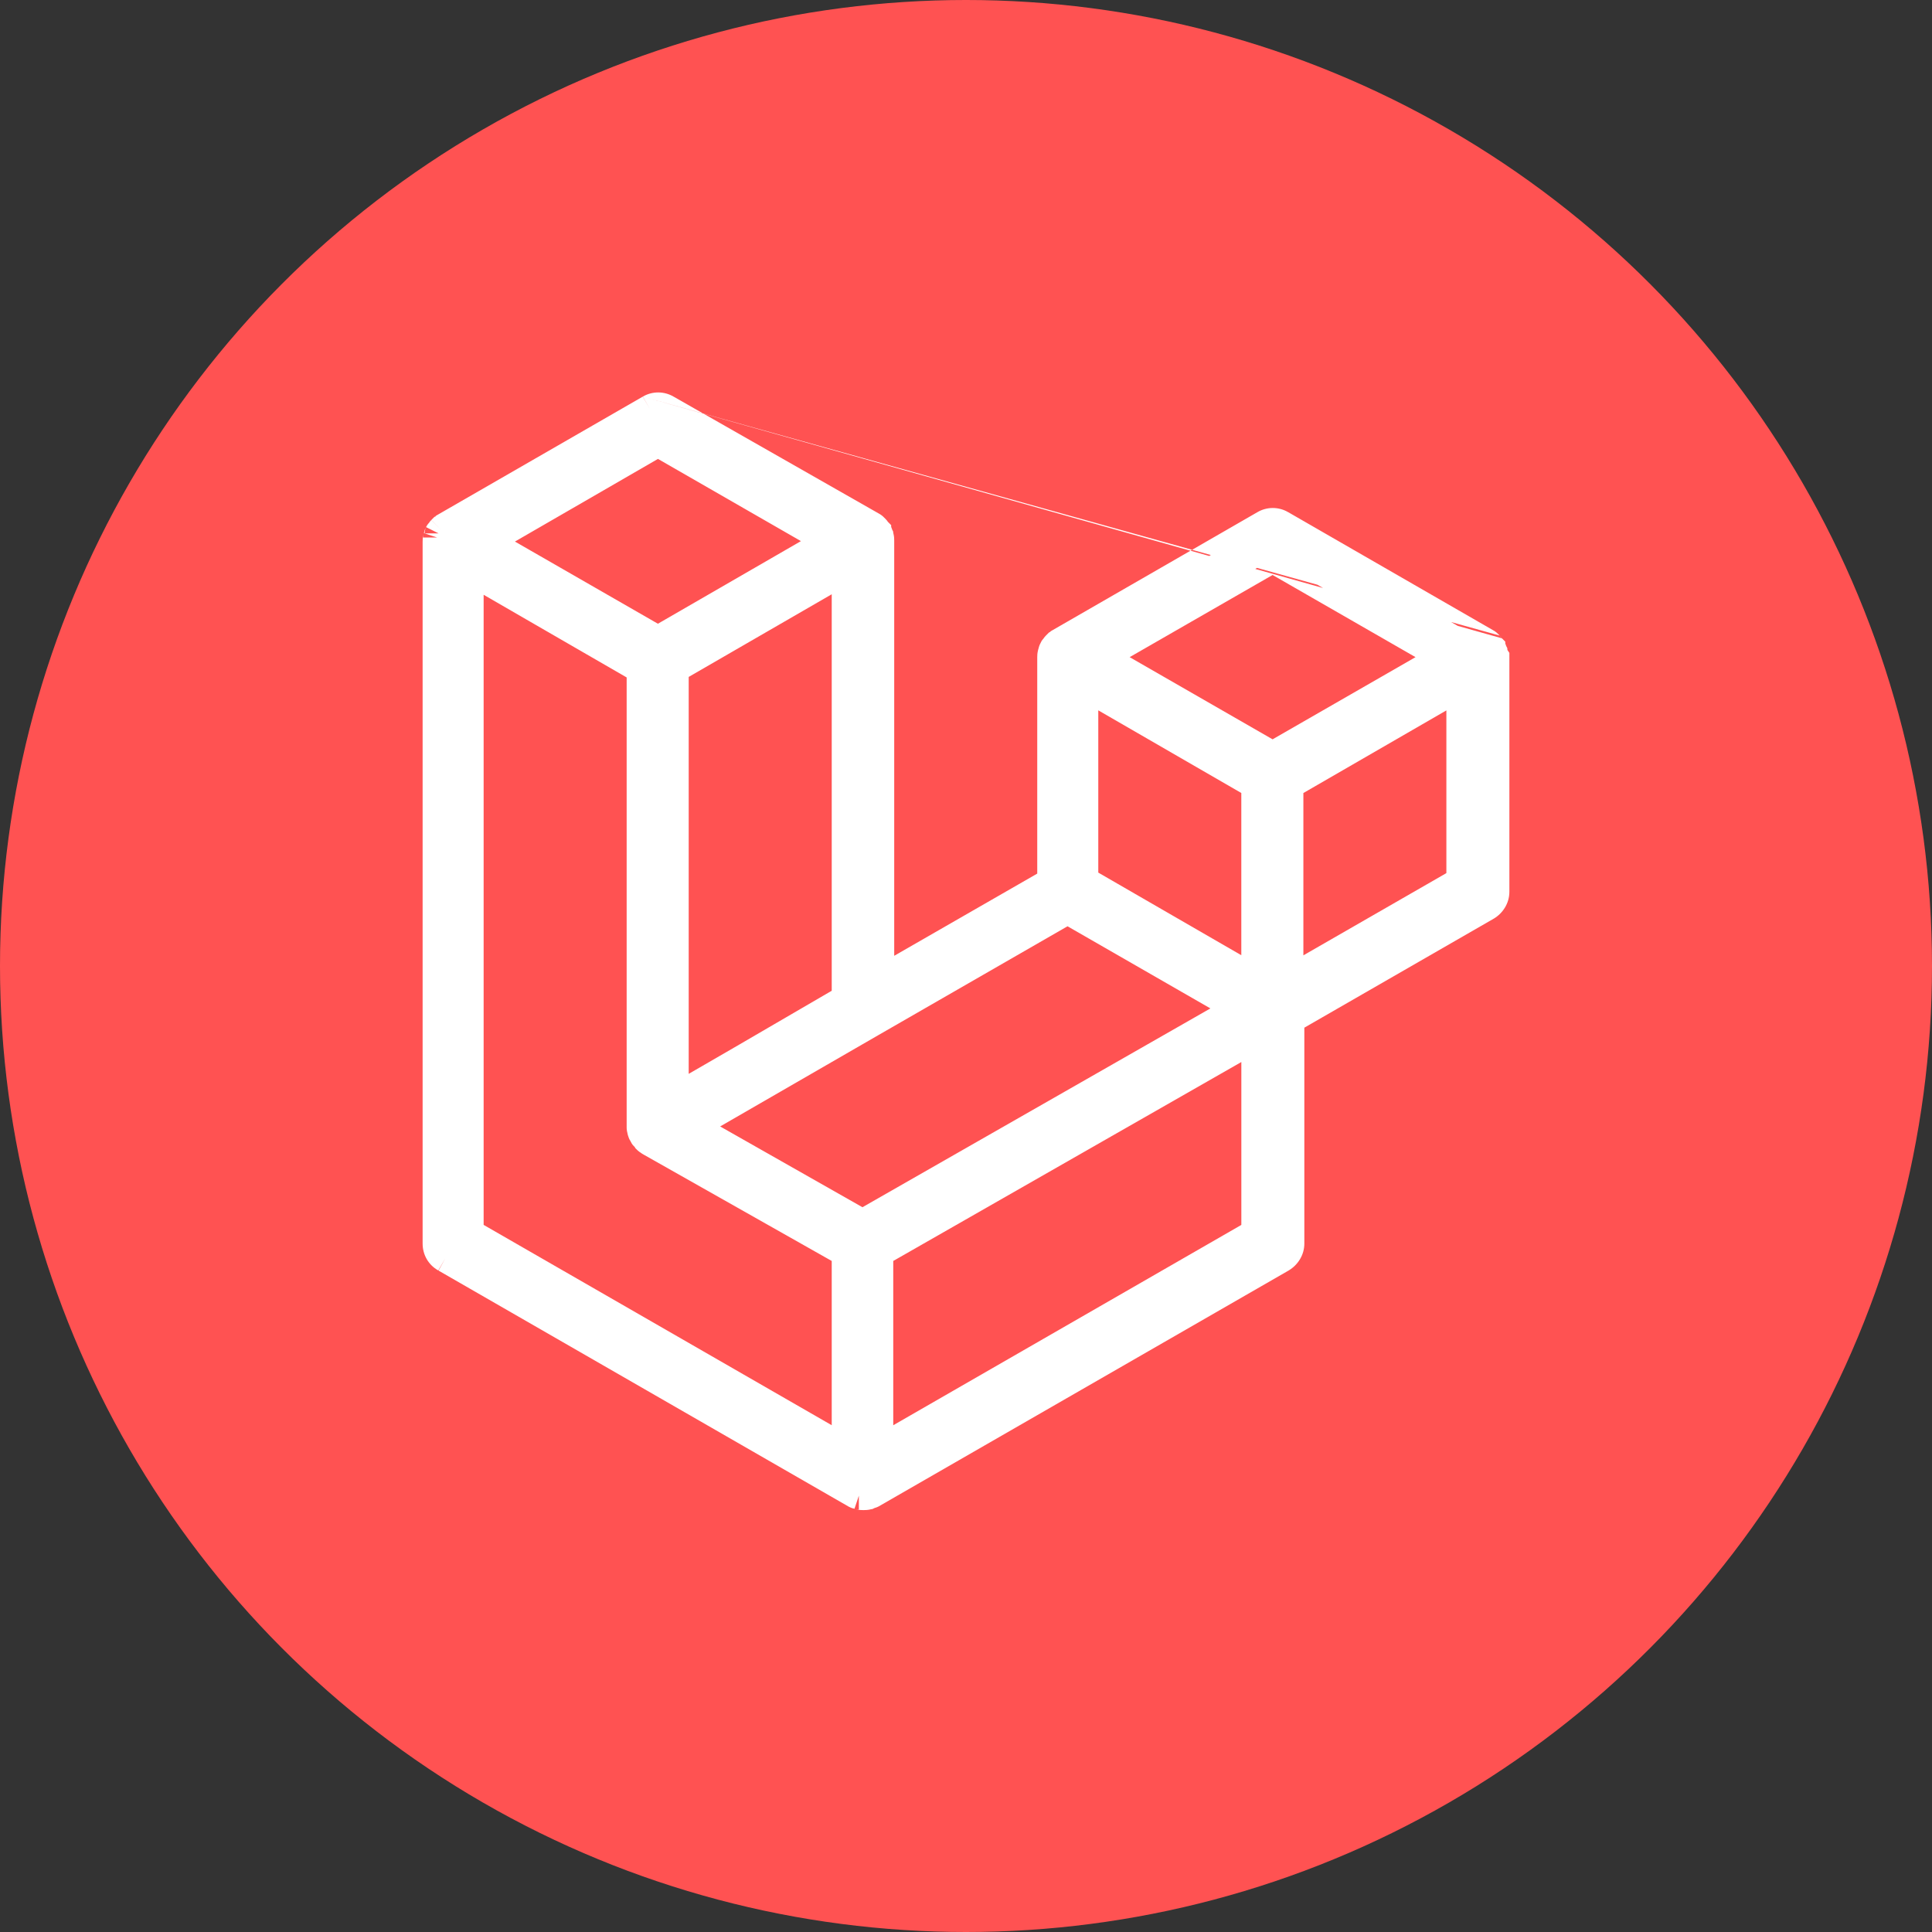
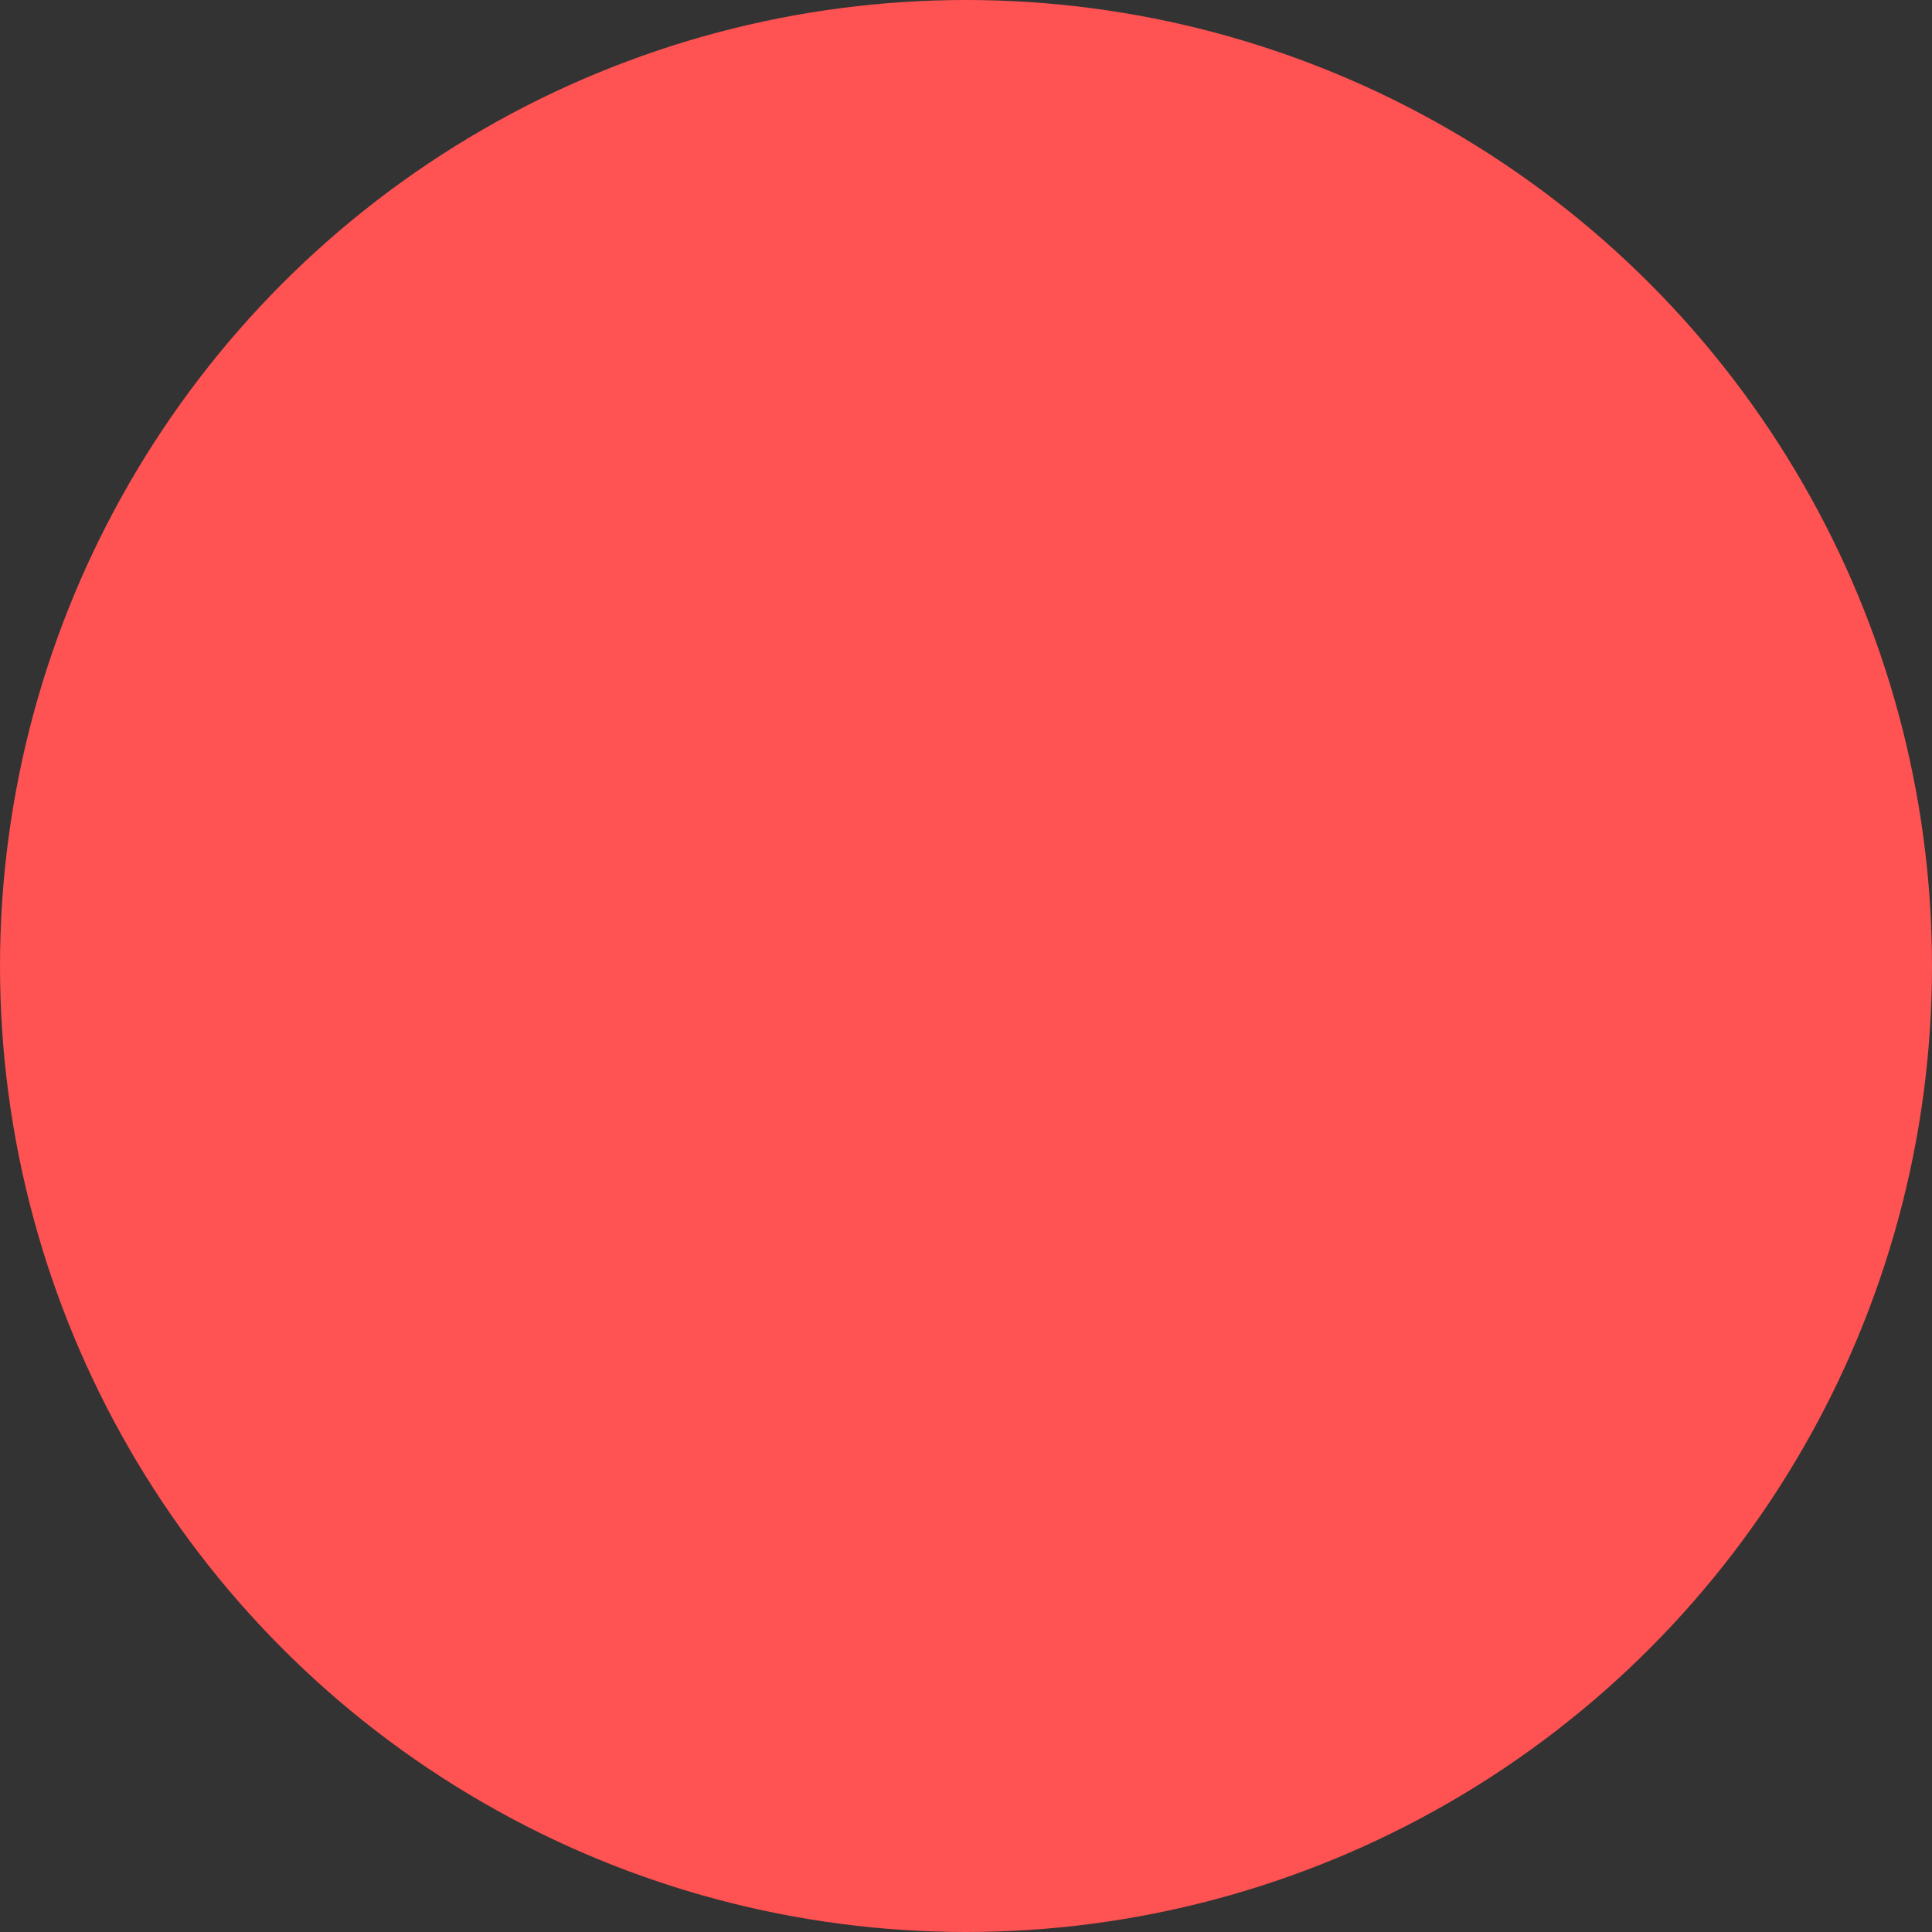
<svg xmlns="http://www.w3.org/2000/svg" width="64" height="64" viewBox="0 0 64 64" fill="none">
  <rect x="0" y="0" width="64" height="64" fill="#333333" stroke="none" />
  <circle cx="32" cy="32" r="32" fill="#FF5252" />
-   <path fill-rule="evenodd" clip-rule="evenodd" d="M21.803 13C21.623 13 21.447 13.048 21.292 13.139L14.44 17.086L14.421 17.107L14.391 17.122L14.288 17.225C14.259 17.254 14.238 17.281 14.228 17.295C14.222 17.304 14.215 17.313 14.211 17.319C14.199 17.333 14.184 17.35 14.17 17.369C14.156 17.388 14.127 17.428 14.104 17.486C14.1 17.492 14.096 17.499 14.093 17.506C14.08 17.531 14.065 17.567 14.053 17.612C14.05 17.62 14.048 17.629 14.046 17.637C14.041 17.654 14.034 17.674 14.028 17.699L14.028 17.701C13.999 17.809 14 17.906 14 17.948L14 17.957V41.196C14 41.556 14.183 41.9 14.523 42.088L28.099 49.901L28.115 49.91C28.129 49.917 28.156 49.93 28.183 49.942C28.198 49.948 28.222 49.958 28.25 49.967C28.256 49.968 28.264 49.971 28.273 49.973L28.278 49.975C28.295 49.981 28.318 49.989 28.346 49.995C28.455 50.024 28.553 50.024 28.595 50.024L28.604 50.024L28.612 50.024C28.655 50.024 28.754 50.024 28.864 49.994C28.87 49.993 28.876 49.991 28.883 49.99H28.899L28.931 49.974C28.948 49.967 28.963 49.96 28.978 49.952C28.985 49.95 28.994 49.948 29.003 49.945C29.028 49.937 29.061 49.925 29.097 49.907L29.109 49.901L42.693 42.084L42.697 42.081C42.988 41.906 43.208 41.578 43.208 41.196V34.043L49.485 30.43L49.489 30.428C49.781 30.252 50 29.925 50 29.542V21.628L49.939 21.537C49.939 21.534 49.938 21.531 49.937 21.529C49.936 21.521 49.934 21.513 49.932 21.506V21.473L49.895 21.4C49.891 21.386 49.883 21.36 49.87 21.331C49.868 21.326 49.866 21.322 49.864 21.317V21.256L49.753 21.145C49.749 21.139 49.743 21.131 49.737 21.123C49.727 21.109 49.707 21.082 49.678 21.054L49.677 21.052L49.628 21.003L49.627 21.002C49.601 20.977 49.547 20.922 49.456 20.874L42.676 16.968L42.673 16.967C42.519 16.876 42.342 16.828 42.163 16.828C41.983 16.828 41.807 16.876 41.652 16.967L41.65 16.968L39.49 18.213L23.293 13.697L22.312 13.138C22.158 13.048 21.982 13 21.803 13ZM23.31 13.706L23.293 13.697L21.295 13.139L21.294 13.138L21.292 13.139L21.29 13.14L21.523 13.536L21.295 13.139L23.31 13.706ZM39.437 18.243L39.49 18.213L40.11 18.386L40.056 18.417L39.437 18.243ZM43.829 19.479L43.641 19.37L41.641 18.812L41.582 18.846L43.829 19.479ZM48.067 20.605L49.678 21.054L49.753 21.145L48.292 20.734L48.067 20.605ZM14.748 41.687L14.528 42.091L14.523 42.088L14.518 42.086L14.748 41.687ZM39.437 18.243L34.809 20.909L34.785 20.934L34.751 20.951L34.648 21.053L34.648 21.054C34.619 21.082 34.598 21.11 34.588 21.124C34.582 21.132 34.576 21.141 34.571 21.148C34.559 21.161 34.544 21.178 34.53 21.197C34.516 21.215 34.487 21.256 34.464 21.314C34.461 21.32 34.457 21.328 34.453 21.335C34.441 21.36 34.425 21.396 34.413 21.441C34.412 21.445 34.411 21.448 34.41 21.452C34.409 21.457 34.408 21.462 34.407 21.466C34.401 21.483 34.394 21.504 34.389 21.528C34.36 21.637 34.36 21.734 34.36 21.777L34.36 21.785V28.939L29.622 31.662V17.923L29.622 17.915C29.623 17.872 29.623 17.775 29.594 17.667L29.594 17.665C29.592 17.657 29.59 17.65 29.588 17.643V17.612L29.552 17.539C29.548 17.526 29.54 17.498 29.526 17.467C29.525 17.463 29.523 17.459 29.521 17.454V17.396L29.41 17.284C29.406 17.278 29.401 17.27 29.395 17.262C29.384 17.247 29.364 17.22 29.335 17.192L29.289 17.146C29.238 17.091 29.177 17.046 29.111 17.011L23.31 13.706L39.437 18.243ZM14.612 17.551L14.287 17.226L14.288 17.225L14.289 17.224L14.612 17.551ZM14.528 17.669L14.117 17.463C14.118 17.46 14.119 17.459 14.119 17.458L14.117 17.462L14.116 17.463C14.114 17.466 14.11 17.475 14.104 17.486C14.084 17.535 14.068 17.597 14.068 17.669L14.044 17.661C14.049 17.637 14.056 17.617 14.061 17.604C14.066 17.591 14.07 17.581 14.072 17.577C14.074 17.573 14.076 17.57 14.074 17.573L14.074 17.573C14.073 17.575 14.07 17.582 14.066 17.59C14.062 17.598 14.056 17.612 14.049 17.63C14.048 17.632 14.047 17.634 14.046 17.637C14.045 17.645 14.043 17.652 14.042 17.66L14.04 17.66C14.036 17.674 14.032 17.687 14.028 17.701C14.022 17.729 14.017 17.764 14.017 17.805H14.477L14.068 17.669L14.528 17.669ZM28.346 49.995L28.347 49.995C28.375 50.002 28.411 50.007 28.451 50.007V49.547L28.306 49.979C28.283 49.974 28.265 49.968 28.252 49.963C28.239 49.958 28.23 49.954 28.225 49.952C28.223 49.951 28.221 49.95 28.22 49.95L28.221 49.95L28.221 49.95C28.223 49.951 28.23 49.955 28.238 49.958C28.246 49.962 28.258 49.967 28.273 49.973C28.282 49.975 28.294 49.978 28.306 49.981L28.305 49.983C28.319 49.987 28.333 49.992 28.346 49.995ZM14.211 17.319C14.223 17.306 14.232 17.297 14.235 17.294L14.236 17.293C14.216 17.313 14.204 17.33 14.202 17.332L14.202 17.333L14.2 17.335L14.204 17.329L14.205 17.328C14.206 17.326 14.208 17.323 14.211 17.319ZM14.421 17.107L14.458 17.088C14.434 17.101 14.411 17.117 14.392 17.138L14.421 17.107ZM49.949 21.632C49.949 21.619 49.948 21.608 49.947 21.598C49.948 21.609 49.949 21.62 49.949 21.632L49.949 21.632ZM49.757 21.166C49.757 21.166 49.758 21.167 49.759 21.168C49.758 21.166 49.757 21.166 49.757 21.166ZM26.532 17.925L21.796 15.202L17.058 17.94L21.794 20.662L26.532 17.925ZM42.156 24.491L37.421 21.769L42.156 19.047L46.891 21.769L42.156 24.491ZM22.814 22.424L27.552 19.686V32.82L24.495 34.6L24.494 34.601L22.814 35.573V22.424ZM16.021 40.576L16.021 19.703L20.759 22.441V37.353L20.759 37.354C20.759 37.364 20.759 37.41 20.768 37.462C20.77 37.476 20.774 37.5 20.783 37.53C20.784 37.533 20.784 37.536 20.785 37.539C20.791 37.579 20.802 37.615 20.814 37.647C20.828 37.695 20.845 37.729 20.852 37.744C20.861 37.763 20.873 37.784 20.889 37.807C20.89 37.81 20.891 37.813 20.893 37.816C20.908 37.85 20.939 37.909 20.996 37.966L20.998 37.967L21.027 37.997L21.044 38.031L21.097 38.084L21.098 38.085C21.104 38.091 21.135 38.122 21.172 38.15C21.182 38.158 21.198 38.17 21.22 38.182C21.247 38.203 21.281 38.226 21.322 38.248L27.552 41.771V47.212L16.021 40.576ZM36.382 28.906V23.531L41.12 26.269V31.643L36.382 28.906ZM43.176 26.27L47.913 23.533V28.923L43.176 31.647V26.27ZM29.088 34.295L35.363 30.684L40.096 33.405L28.57 39.991L23.856 37.315L29.088 34.295ZM29.59 47.213V41.771L41.121 35.181V40.577L29.59 47.213Z" fill="white" />
</svg>